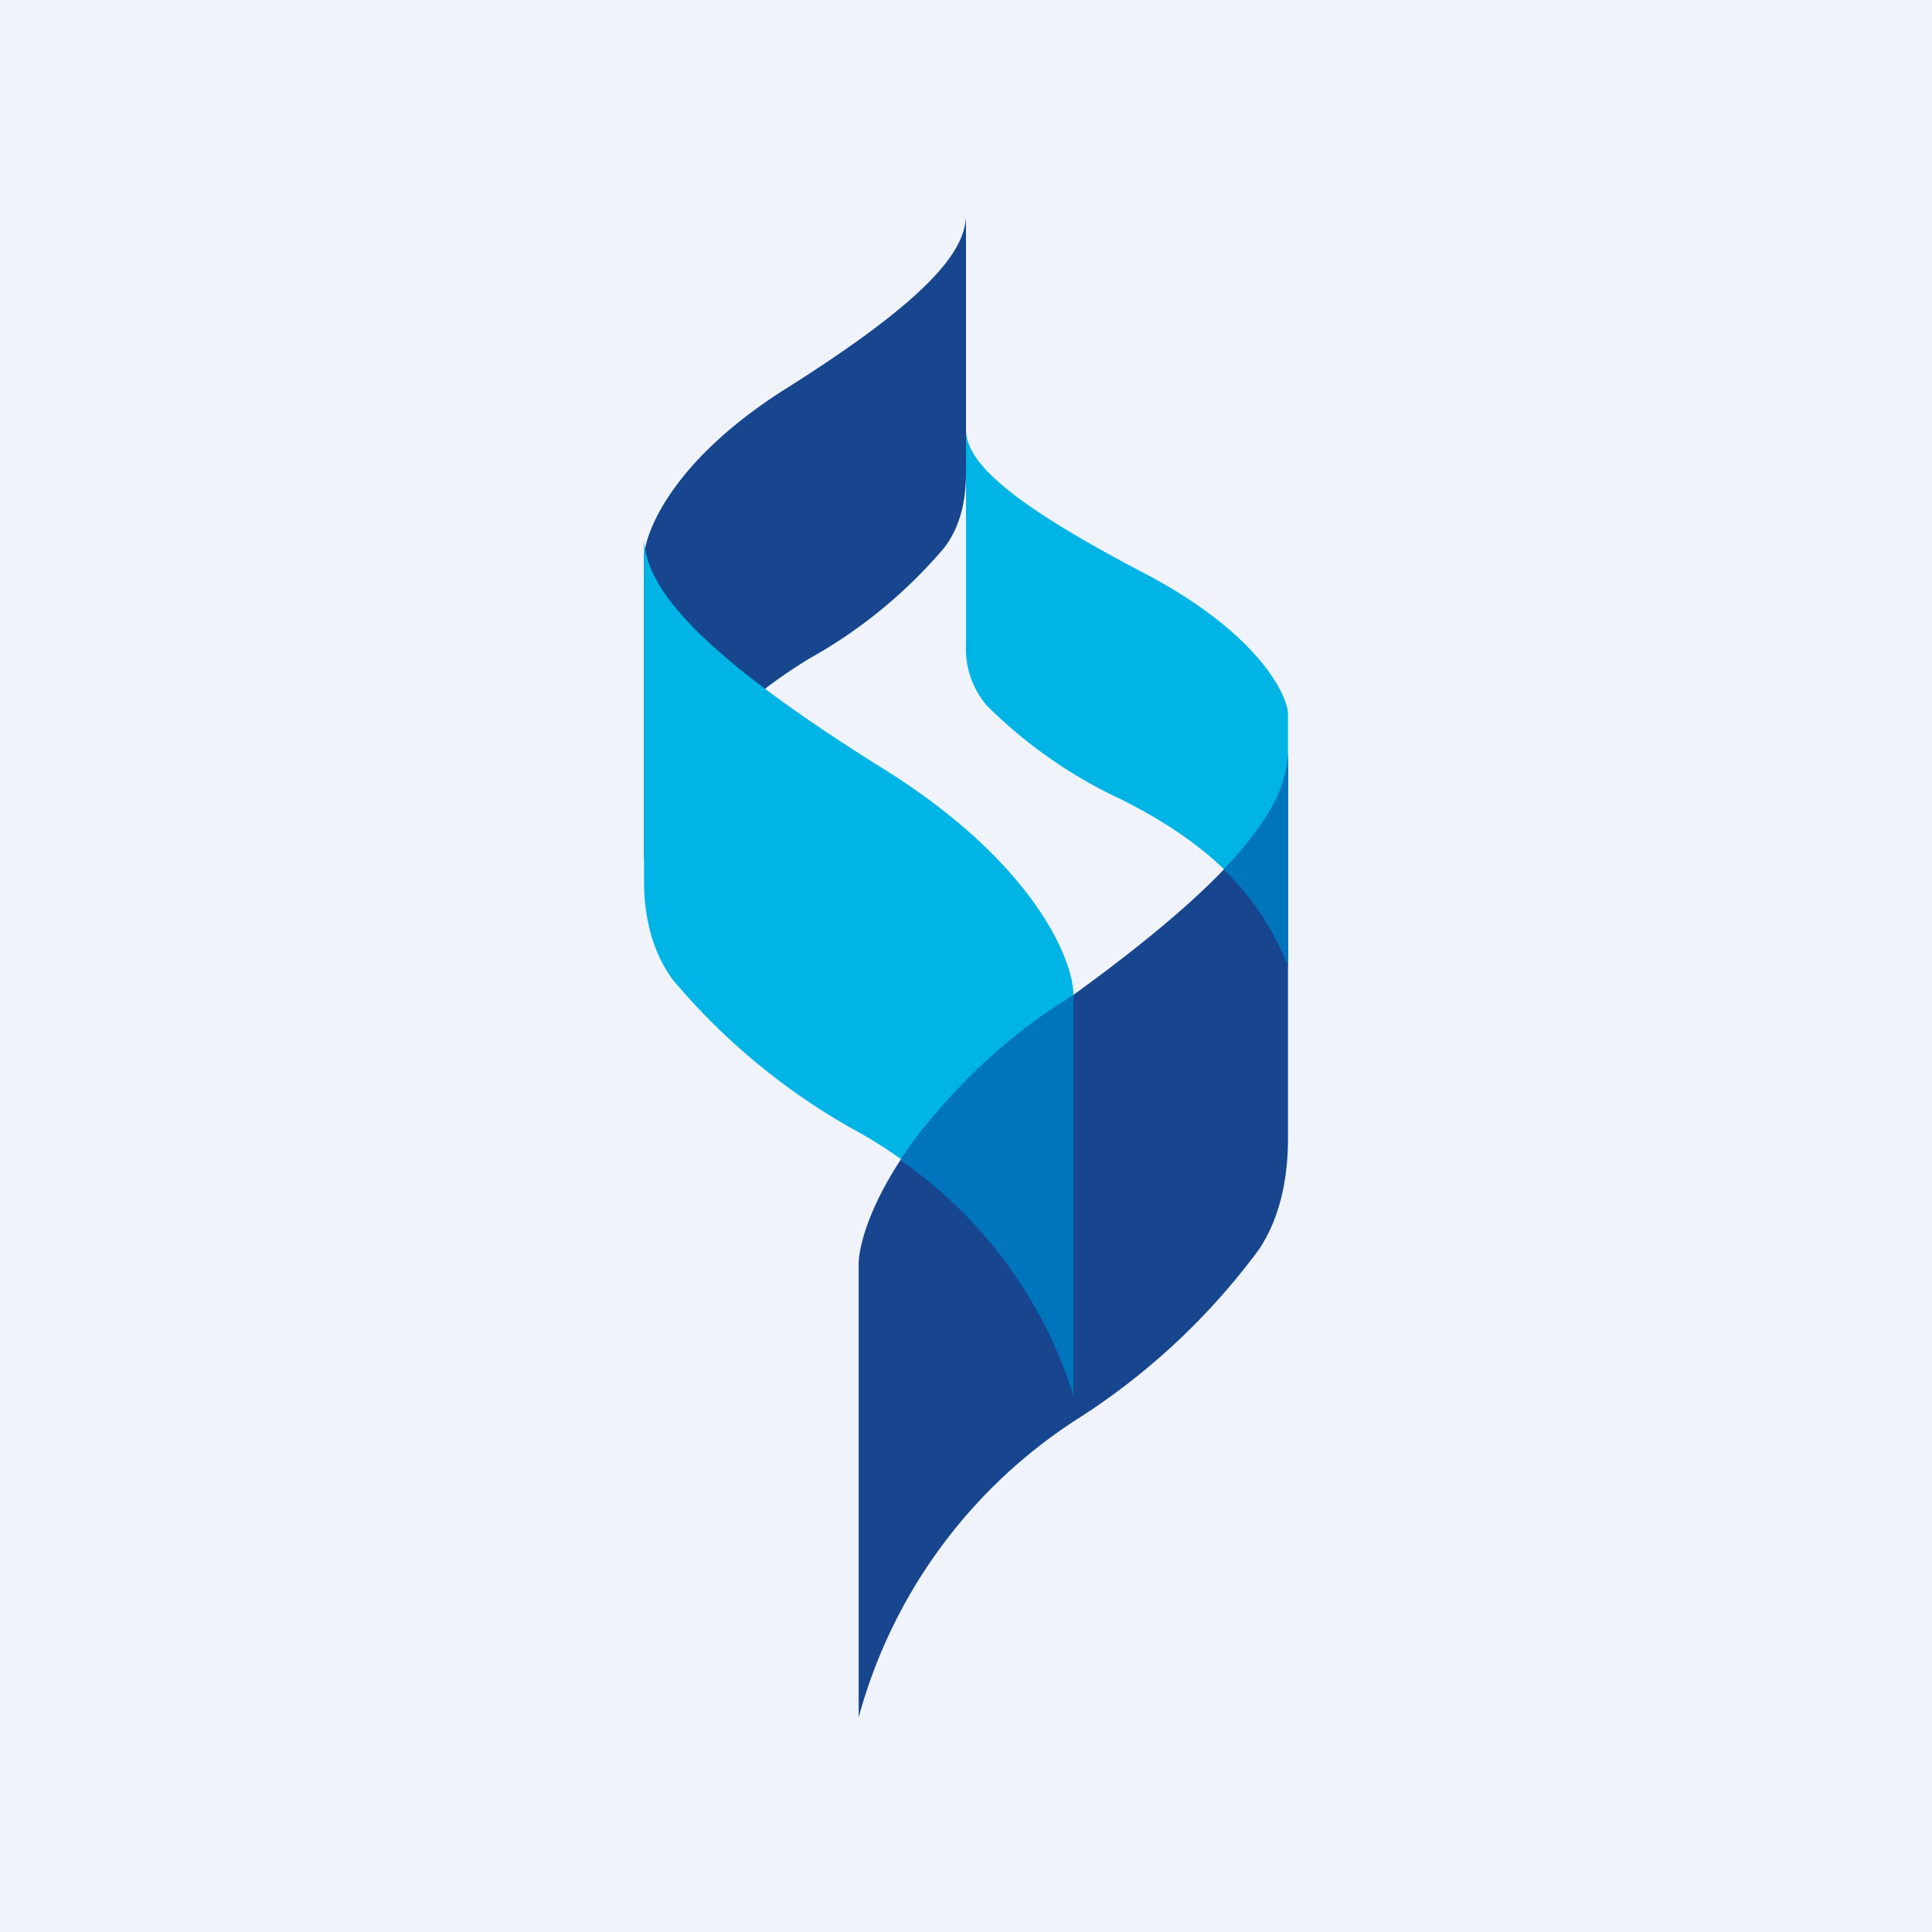
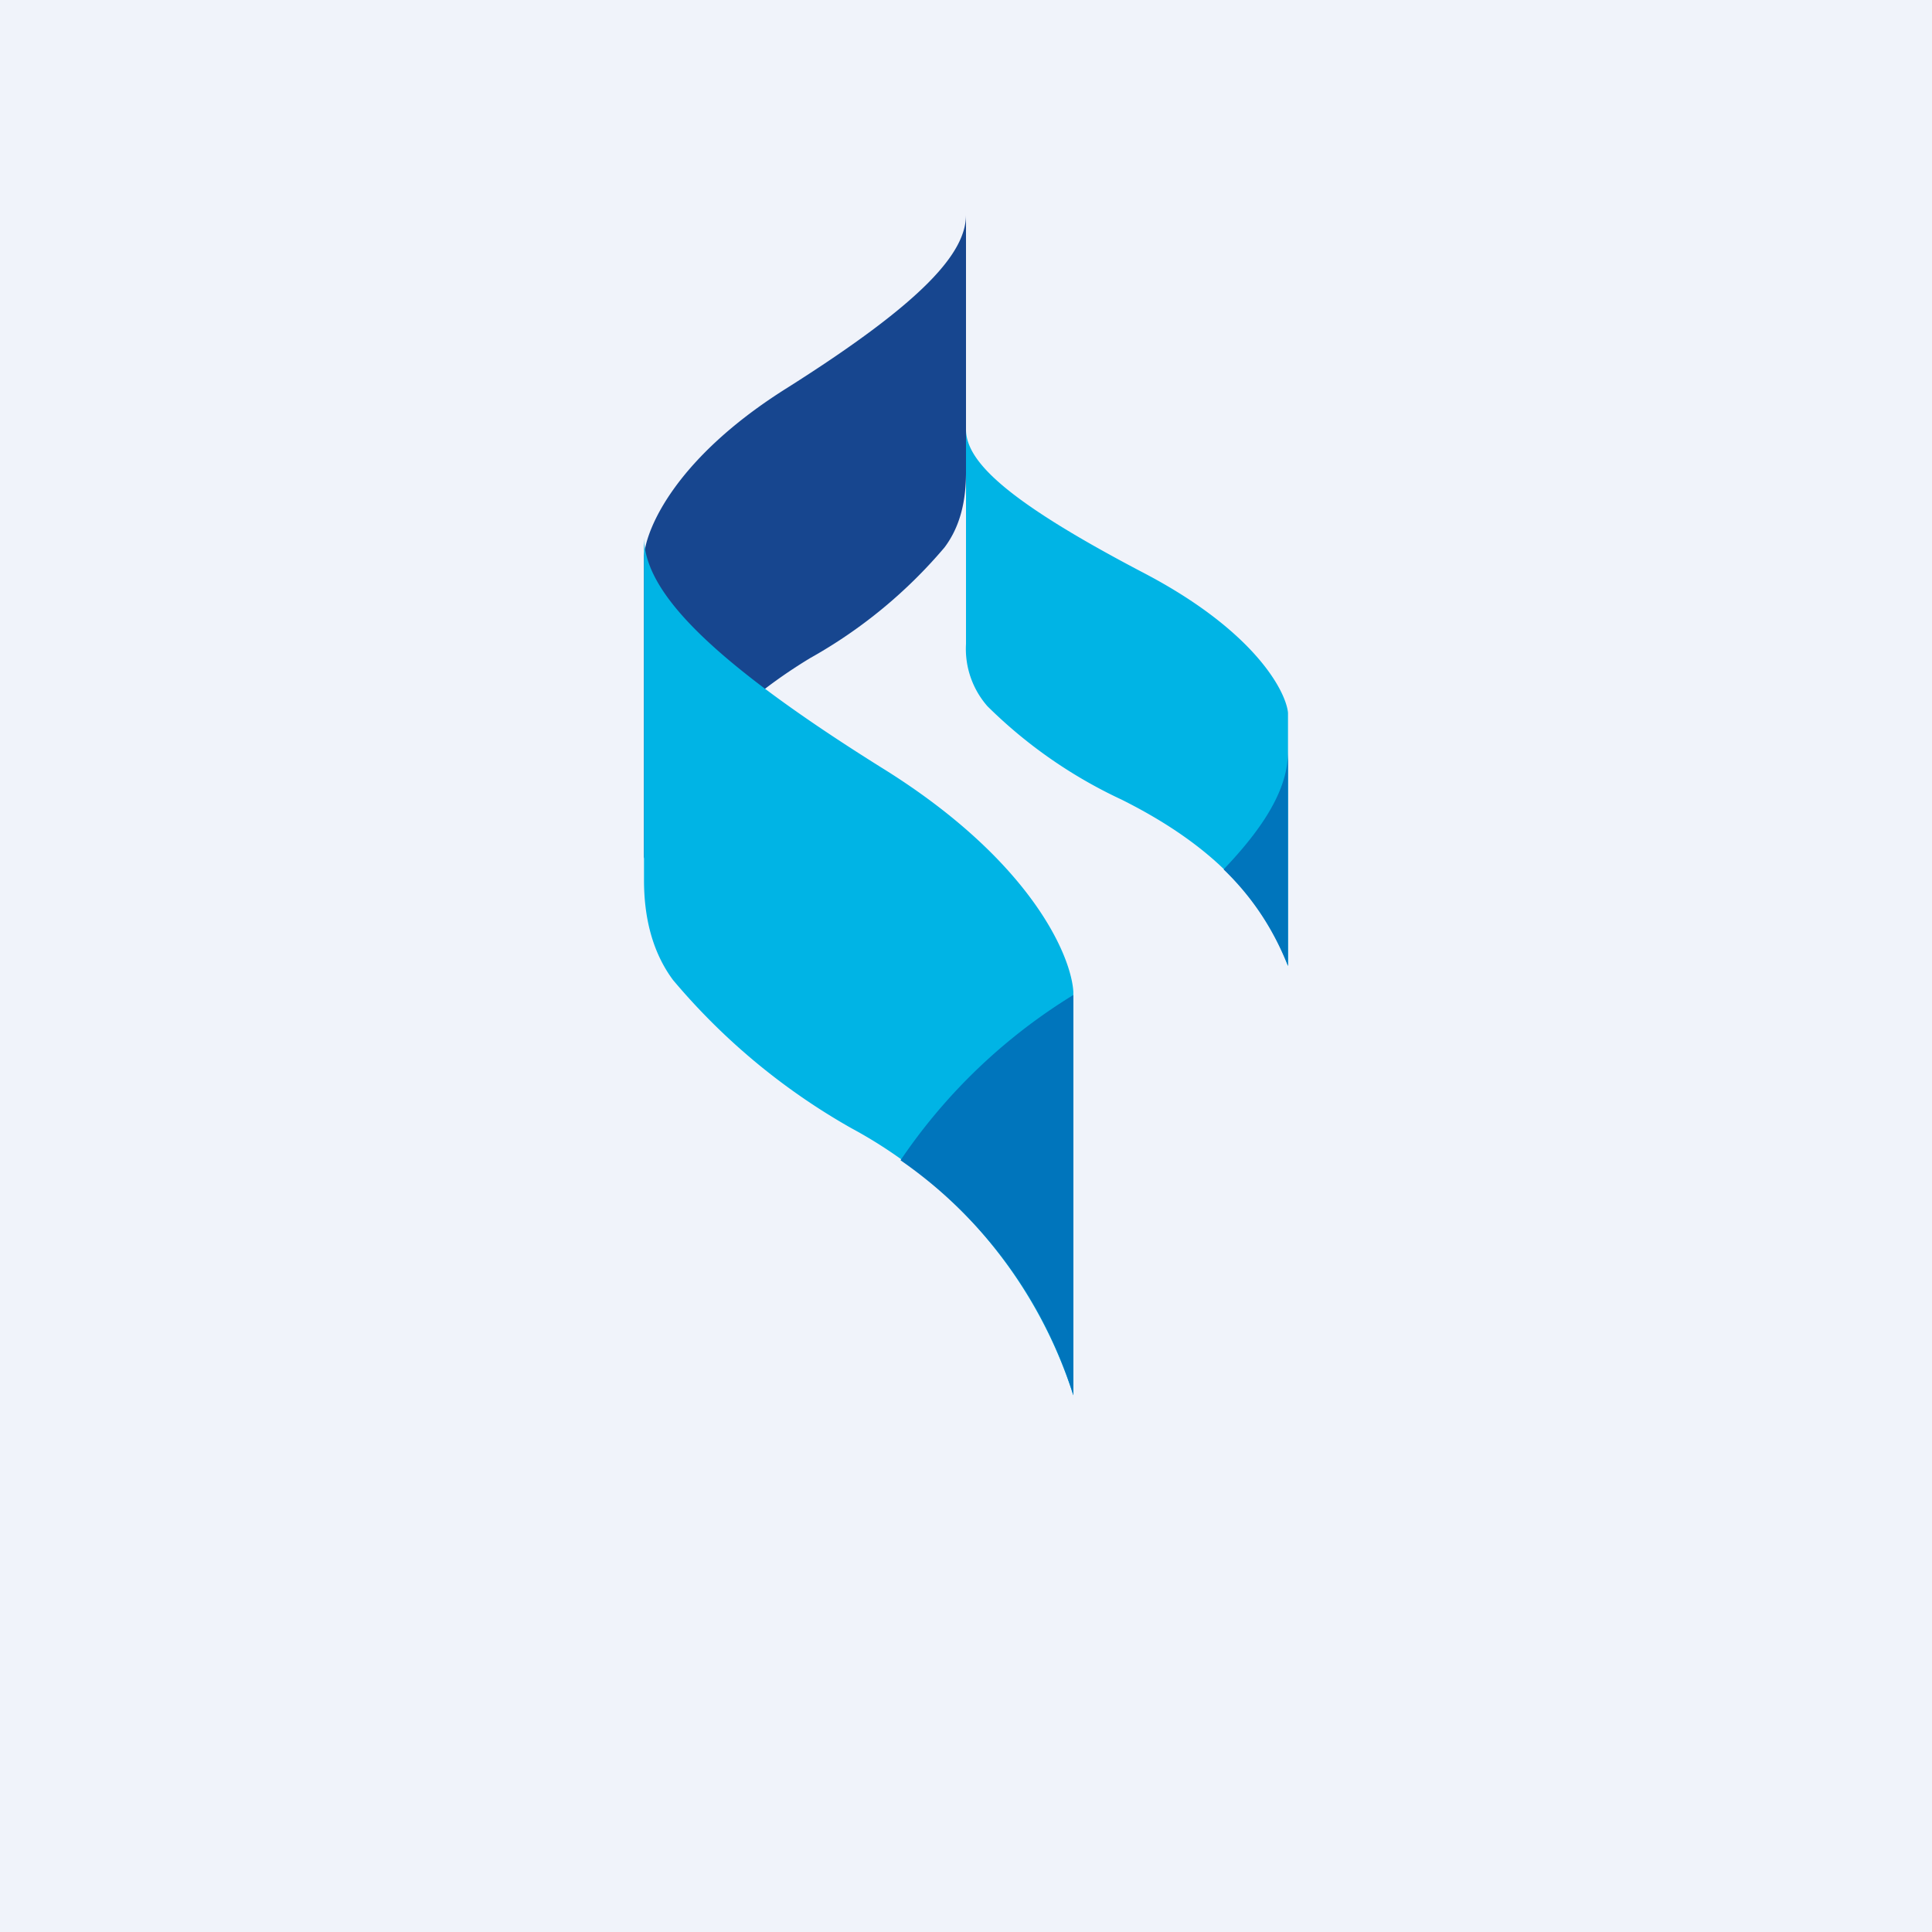
<svg xmlns="http://www.w3.org/2000/svg" width="18" height="18" viewBox="0 0 18 18">
  <path fill="#F0F3FA" d="M0 0h18v18H0z" />
  <path d="M9 4.4V2c0 .35-.38.8-1.66 1.61C6.3 4.26 6.02 4.92 6 5.18V8c.21-.66.61-1.3 1.55-1.87A4.55 4.55 0 0 0 8.8 5.1c.15-.2.2-.44.2-.7Z" fill="#17468F" />
  <path d="M9 6V4c0 .3.38.67 1.66 1.34 1.03.54 1.32 1.1 1.34 1.3V9c-.21-.55-.61-1.08-1.55-1.55a4.44 4.44 0 0 1-1.25-.87A.81.81 0 0 1 9 6ZM6 8.2V5c0 .47.5 1.08 2.21 2.15C9.6 8.01 9.98 8.9 10 9.24V13a4.33 4.33 0 0 0-2.07-2.49 6.07 6.07 0 0 1-1.66-1.38c-.2-.27-.27-.6-.27-.93Z" fill="#00B4E5" />
-   <path d="M12 10.6V7c0 .53-.5 1.21-2.21 2.42-1.38.97-1.77 1.97-1.79 2.34V16a4.8 4.8 0 0 1 2.07-2.8 6.33 6.33 0 0 0 1.66-1.56c.2-.3.27-.67.27-1.04Z" fill="#17468F" />
  <path d="M12 7v2c-.12-.3-.3-.61-.6-.9.44-.46.6-.8.6-1.1ZM10 9.27V13a4.18 4.18 0 0 0-1.61-2.19A5.26 5.26 0 0 1 10 9.27Z" fill="#0075BC" />
</svg>